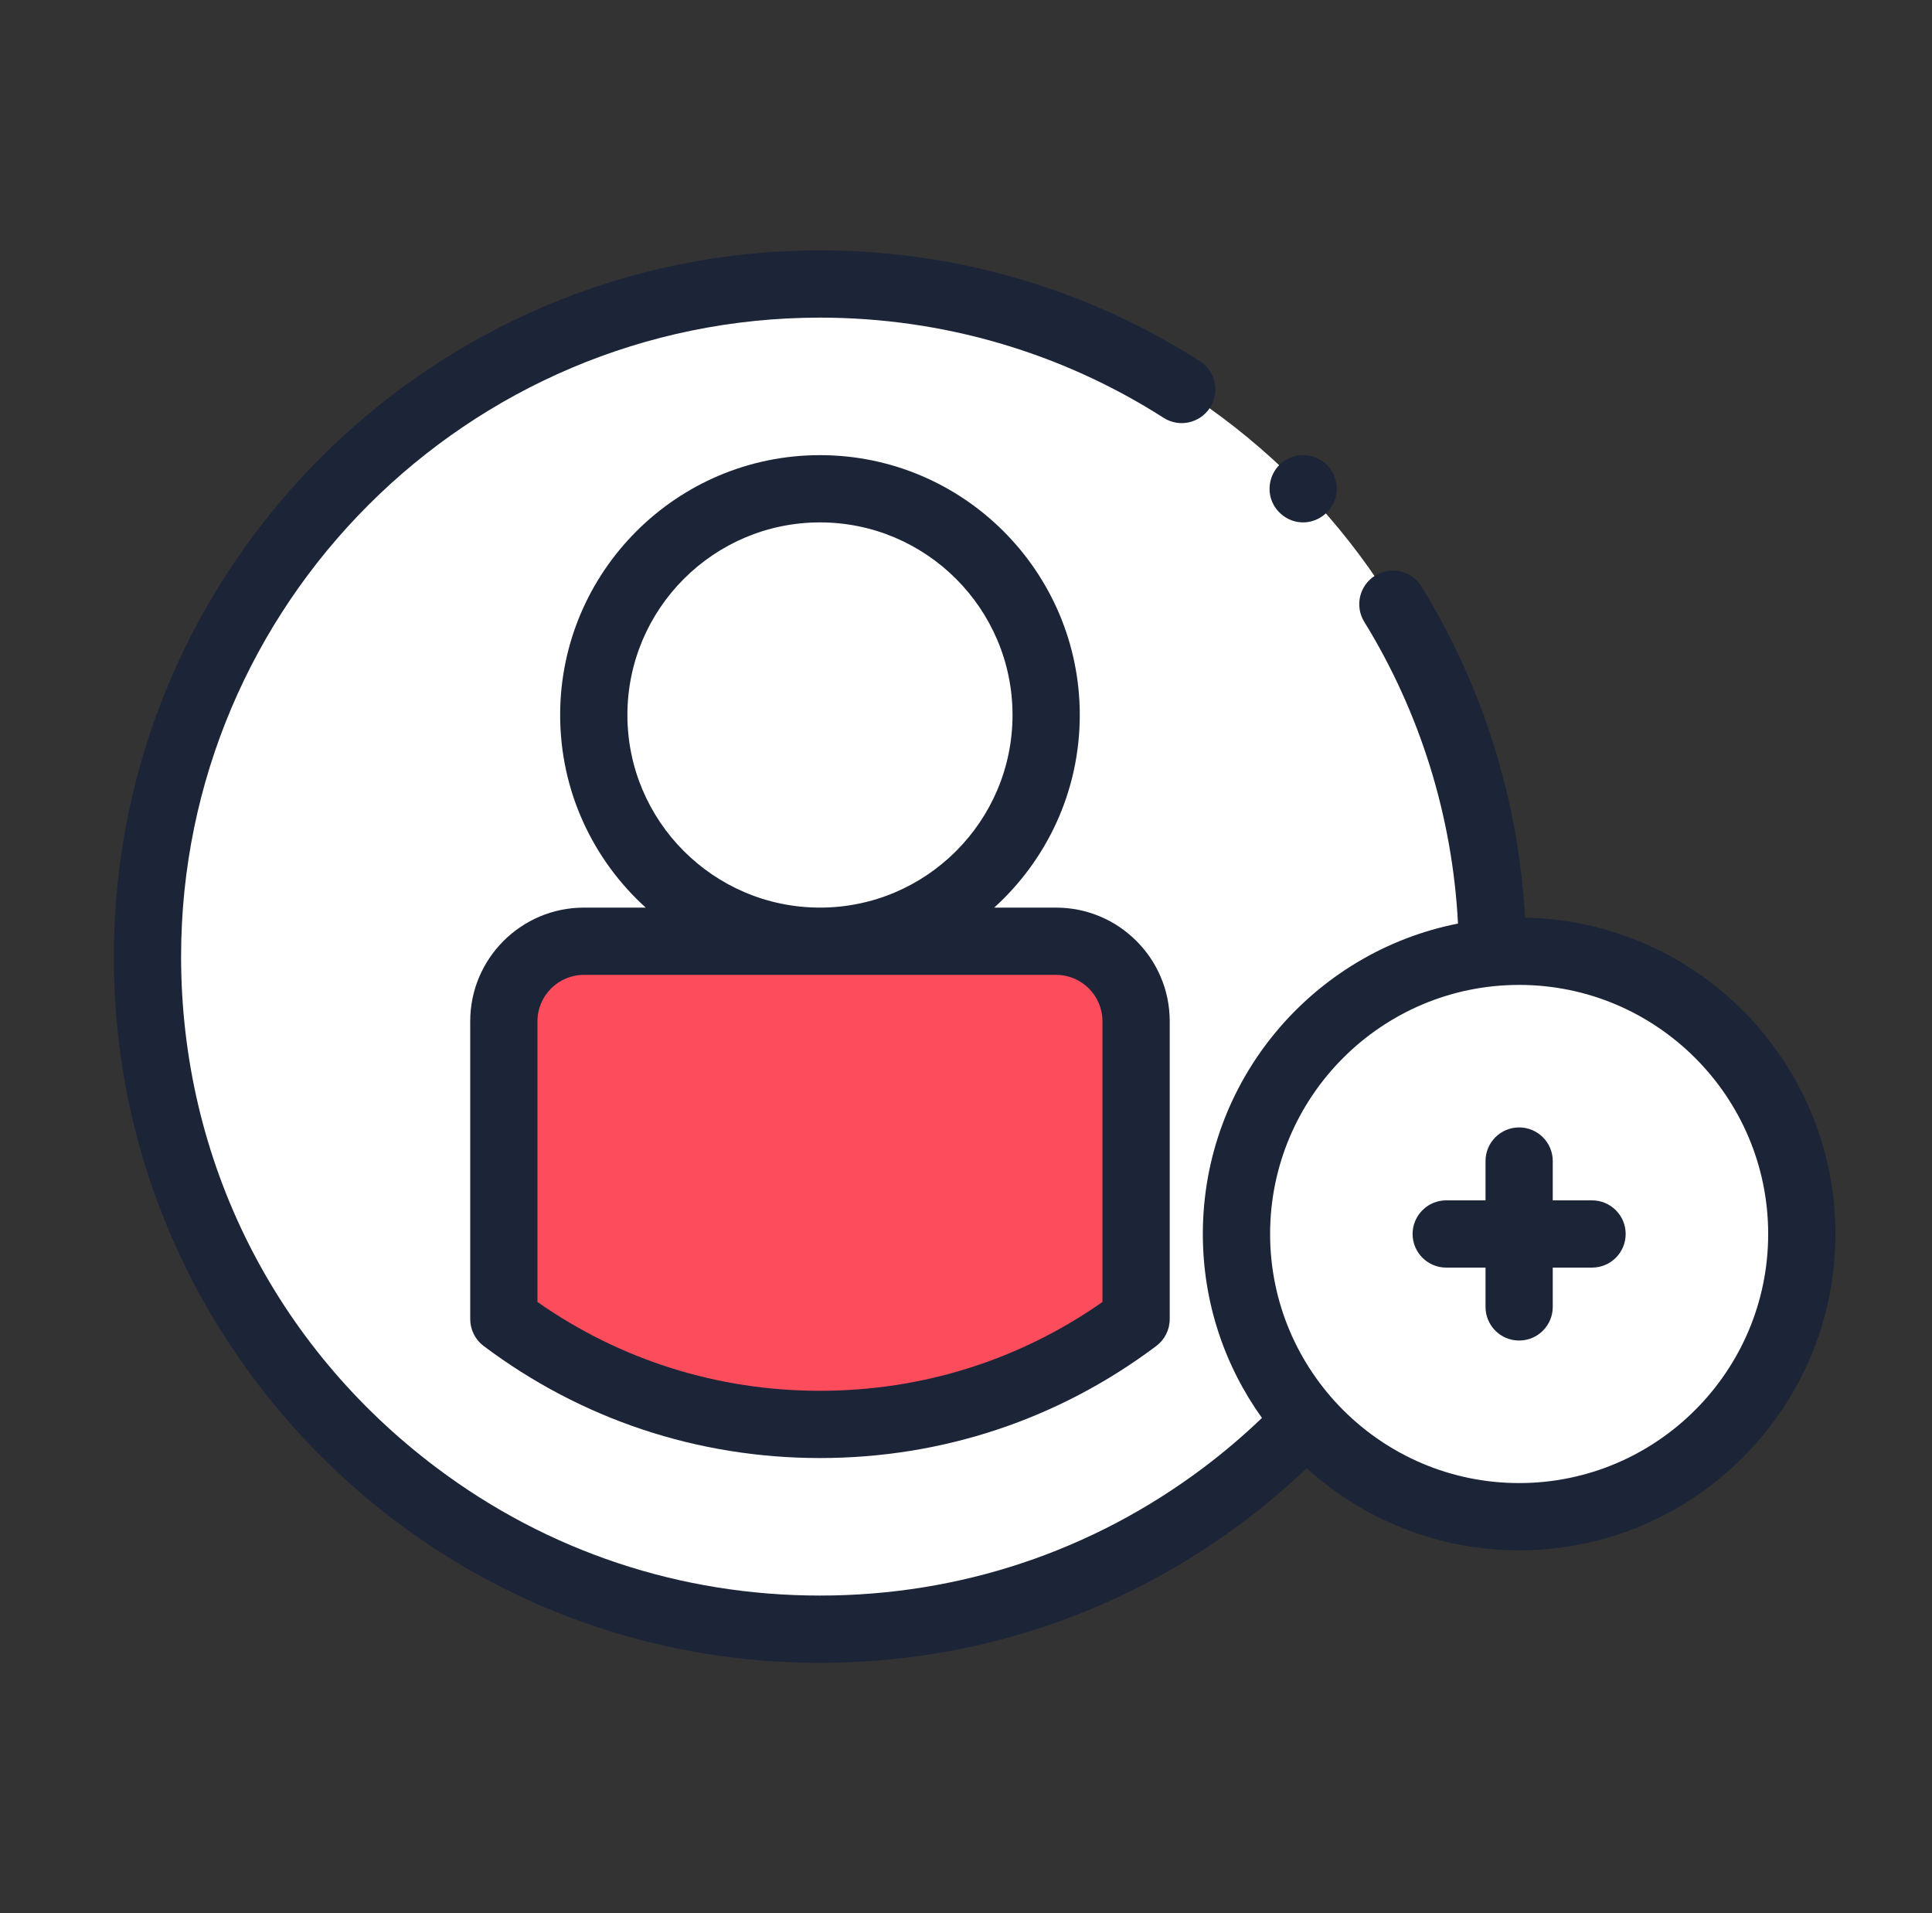
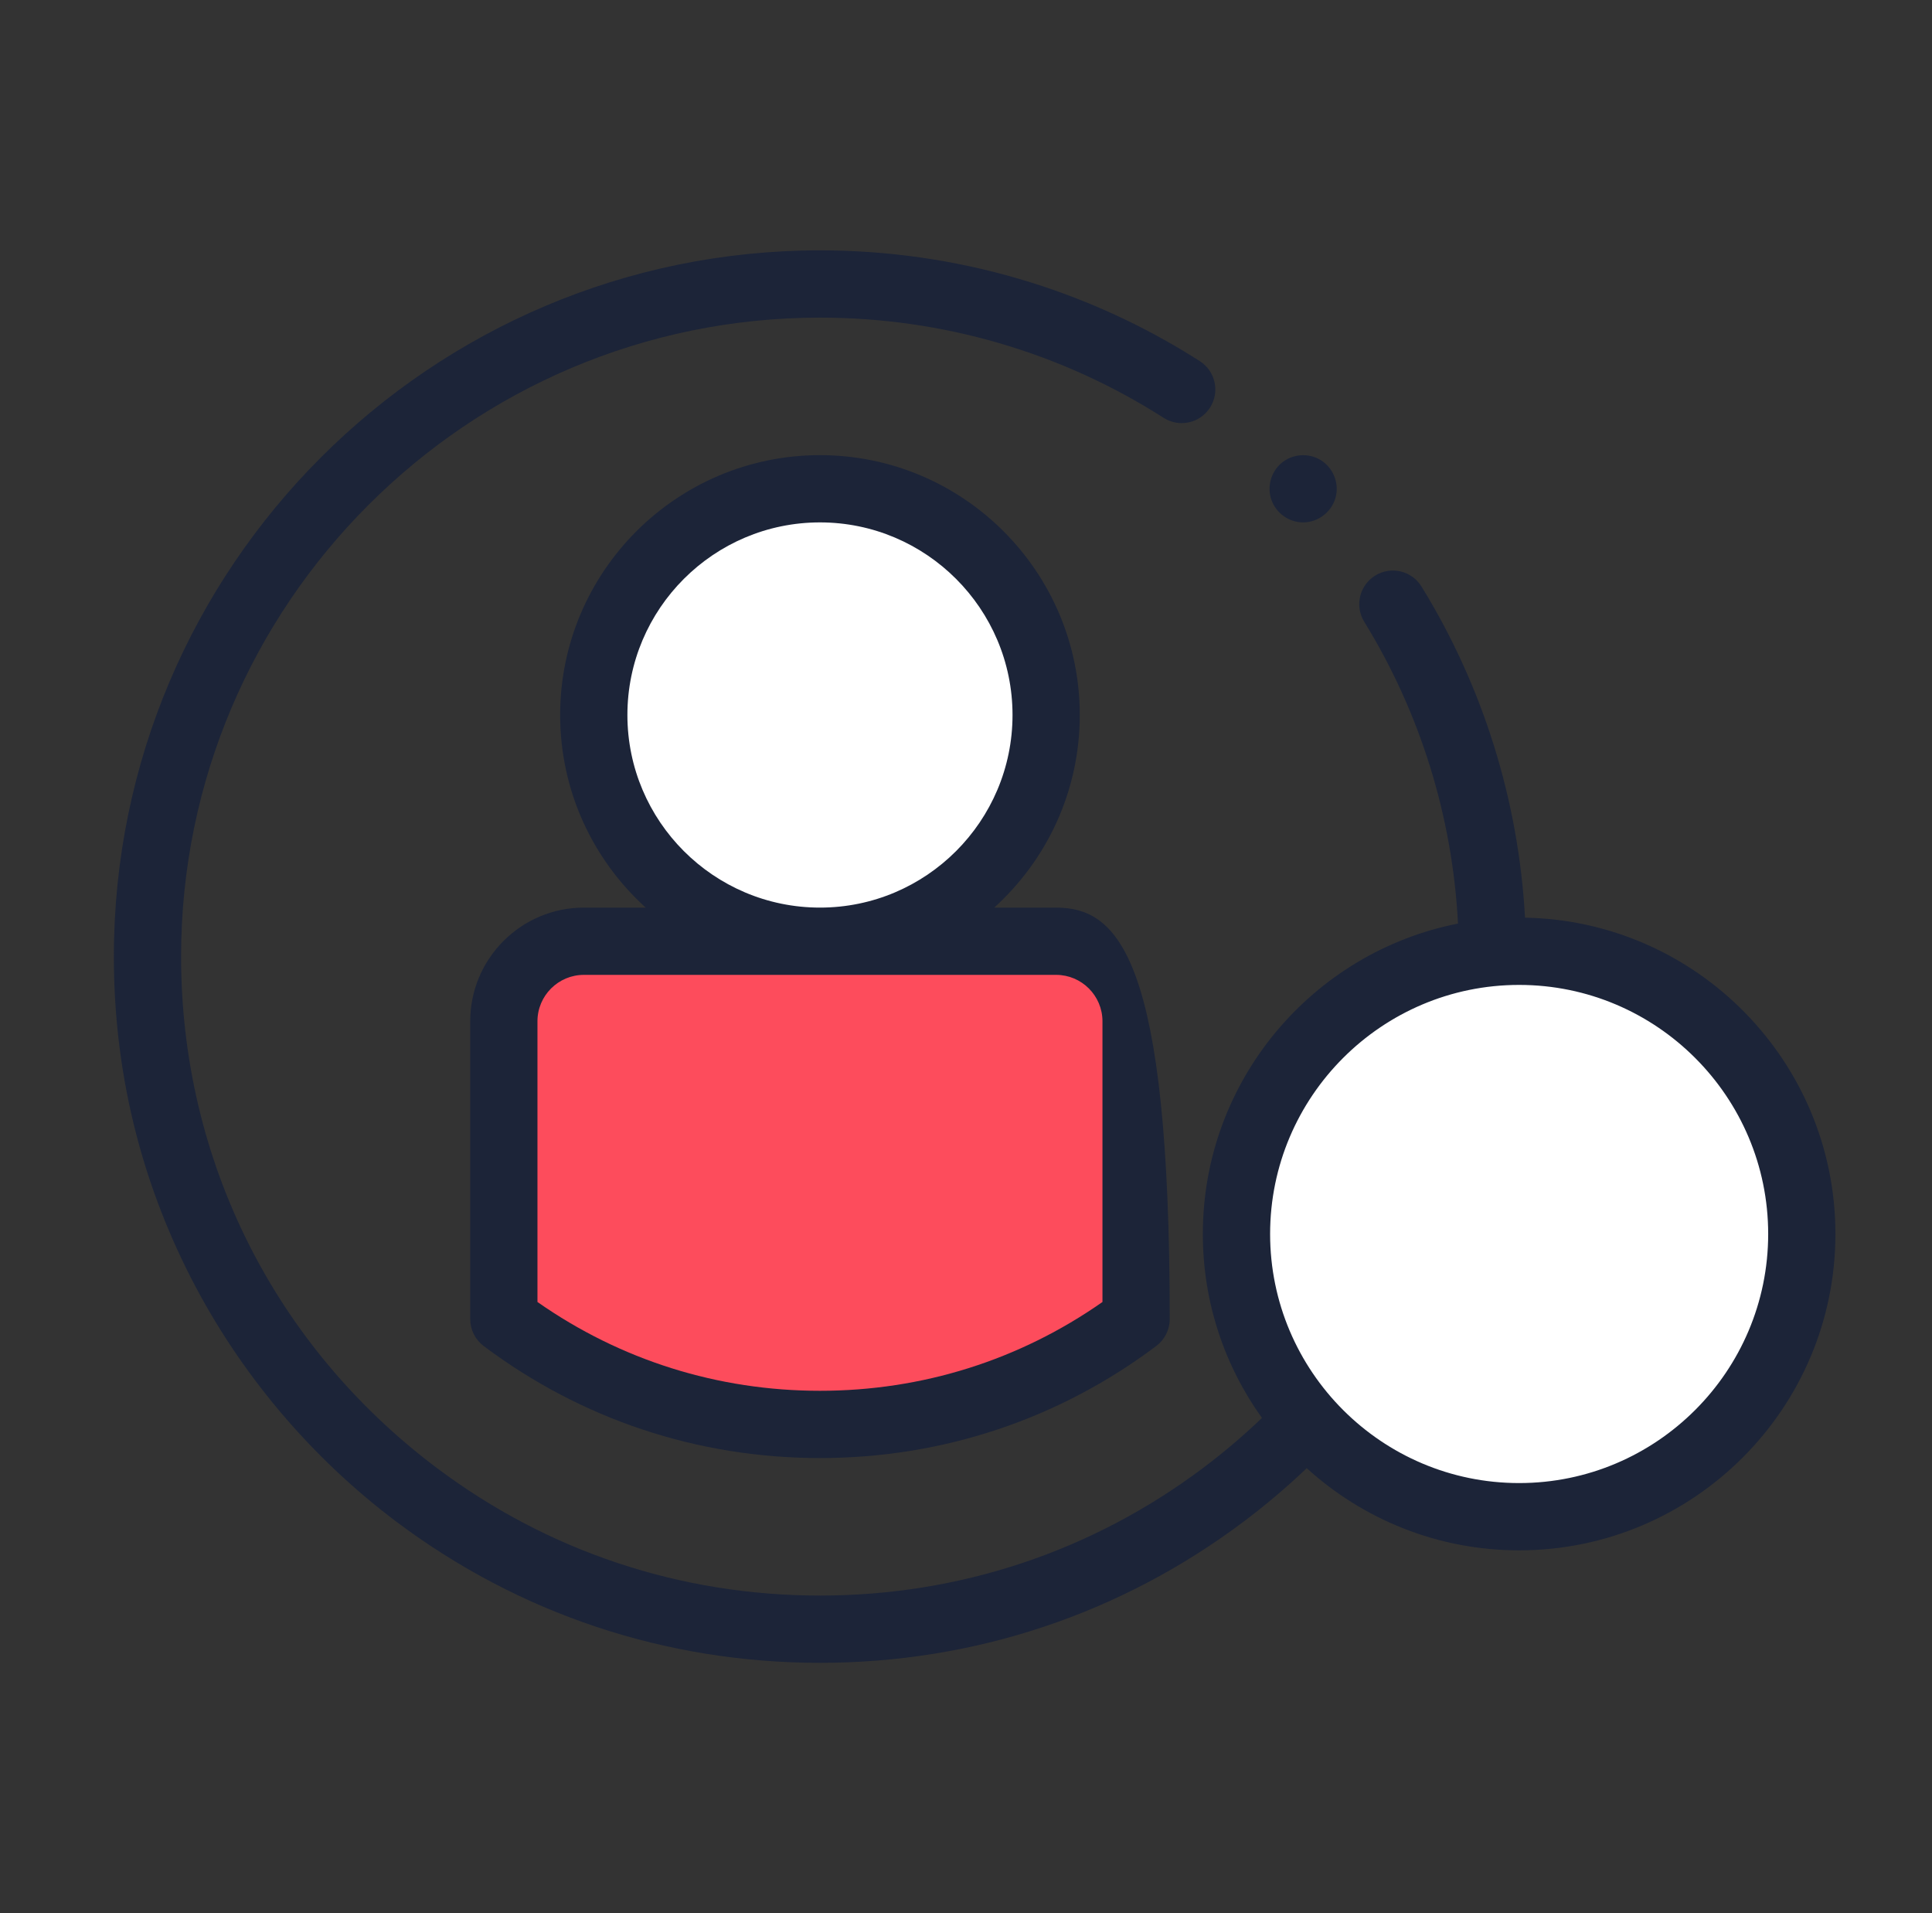
<svg xmlns="http://www.w3.org/2000/svg" width="101" height="100" viewBox="0 0 101 100" fill="none">
  <rect x="0" y="0" width="101" height="100" fill="#333333" stroke="none" />
-   <path d="M78.022 50C78.022 61.507 72.495 71.719 63.95 78.134C58.078 82.544 50.776 85.156 42.866 85.156C34.955 85.156 27.654 82.544 21.781 78.134C13.236 71.719 7.709 61.507 7.709 50C7.709 30.583 23.449 14.844 42.866 14.844C62.283 14.844 78.022 30.583 78.022 50Z" fill="white" />
  <path d="M54.69 37.372C54.69 43.903 49.396 49.197 42.866 49.197C36.335 49.197 31.041 43.903 31.041 37.372C31.041 30.842 36.335 25.547 42.866 25.547C49.396 25.547 54.69 30.842 54.69 37.372Z" fill="white" />
  <path d="M94.194 64.499C94.194 72.66 87.578 79.276 79.416 79.276C71.256 79.276 64.64 72.66 64.64 64.499C64.64 56.338 71.256 49.722 79.416 49.722C87.578 49.722 94.194 56.338 94.194 64.499Z" fill="white" />
  <path d="M59.392 53.38V68.949C54.788 72.406 49.065 74.453 42.866 74.453C36.666 74.453 30.943 72.406 26.339 68.949V53.38C26.339 51.07 28.212 49.197 30.523 49.197H55.209C57.519 49.197 59.392 51.07 59.392 53.38Z" fill="#FD4C5C" />
-   <path d="M24.582 53.38V68.948C24.582 69.501 24.842 70.022 25.284 70.353C30.386 74.185 36.465 76.21 42.866 76.21C49.266 76.21 55.345 74.185 60.447 70.353C60.889 70.022 61.15 69.501 61.15 68.948V53.38C61.15 50.104 58.485 47.44 55.209 47.44H51.974C54.721 44.953 56.448 41.36 56.448 37.373C56.448 29.883 50.355 23.79 42.866 23.79C35.376 23.79 29.283 29.883 29.283 37.373C29.283 41.36 31.011 44.953 33.757 47.44H30.523C27.247 47.439 24.582 50.104 24.582 53.38ZM32.799 37.372C32.799 31.821 37.315 27.305 42.866 27.305C48.416 27.305 52.932 31.821 52.932 37.372C52.932 42.923 48.416 47.439 42.866 47.439C37.315 47.439 32.799 42.923 32.799 37.372ZM57.634 53.38V68.053C53.294 71.092 48.208 72.695 42.866 72.695C37.523 72.695 32.437 71.092 28.097 68.053V53.38C28.097 52.043 29.186 50.955 30.523 50.955H55.209C56.546 50.954 57.634 52.043 57.634 53.38Z" fill="#1C2438" />
+   <path d="M24.582 53.38V68.948C24.582 69.501 24.842 70.022 25.284 70.353C30.386 74.185 36.465 76.21 42.866 76.21C49.266 76.21 55.345 74.185 60.447 70.353C60.889 70.022 61.15 69.501 61.15 68.948C61.15 50.104 58.485 47.44 55.209 47.44H51.974C54.721 44.953 56.448 41.36 56.448 37.373C56.448 29.883 50.355 23.79 42.866 23.79C35.376 23.79 29.283 29.883 29.283 37.373C29.283 41.36 31.011 44.953 33.757 47.44H30.523C27.247 47.439 24.582 50.104 24.582 53.38ZM32.799 37.372C32.799 31.821 37.315 27.305 42.866 27.305C48.416 27.305 52.932 31.821 52.932 37.372C52.932 42.923 48.416 47.439 42.866 47.439C37.315 47.439 32.799 42.923 32.799 37.372ZM57.634 53.38V68.053C53.294 71.092 48.208 72.695 42.866 72.695C37.523 72.695 32.437 71.092 28.097 68.053V53.38C28.097 52.043 29.186 50.955 30.523 50.955H55.209C56.546 50.954 57.634 52.043 57.634 53.38Z" fill="#1C2438" />
  <path d="M79.724 47.966C79.388 41.836 77.528 35.876 74.313 30.658C73.804 29.831 72.721 29.574 71.894 30.083C71.067 30.593 70.81 31.675 71.32 32.502C74.248 37.254 75.934 42.687 76.22 48.274C68.627 49.767 62.881 56.474 62.881 64.499C62.881 68.082 64.027 71.403 65.972 74.114C65 75.046 63.968 75.922 62.895 76.728C57.085 81.092 50.158 83.398 42.866 83.398C35.573 83.398 28.646 81.092 22.836 76.728C14.34 70.35 9.467 60.608 9.467 50C9.467 31.584 24.45 16.602 42.866 16.602C49.258 16.602 55.47 18.412 60.83 21.839C61.647 22.362 62.734 22.123 63.258 21.304C63.781 20.487 63.541 19.4 62.723 18.876C56.798 15.088 49.931 13.086 42.866 13.086C22.511 13.086 5.952 29.646 5.952 50C5.952 55.907 7.306 61.552 9.975 66.777C12.521 71.758 16.239 76.171 20.725 79.54C27.15 84.364 34.806 86.914 42.866 86.914C50.925 86.914 58.581 84.364 65.006 79.54C66.158 78.675 67.266 77.736 68.313 76.74C71.249 79.407 75.147 81.034 79.416 81.034C88.534 81.034 95.951 73.616 95.951 64.499C95.951 55.484 88.701 48.131 79.724 47.966ZM79.416 77.518C72.238 77.518 66.398 71.677 66.398 64.499C66.398 57.32 72.238 51.48 79.416 51.48C86.595 51.48 92.436 57.32 92.436 64.499C92.436 71.677 86.595 77.518 79.416 77.518Z" fill="#1C2438" />
-   <path d="M83.228 62.741H81.174V60.687C81.174 59.716 80.387 58.929 79.416 58.929C78.445 58.929 77.659 59.716 77.659 60.687V62.741H75.605C74.634 62.741 73.847 63.528 73.847 64.499C73.847 65.469 74.634 66.256 75.605 66.256H77.659V68.31C77.659 69.281 78.445 70.068 79.416 70.068C80.387 70.068 81.174 69.281 81.174 68.31V66.256H83.228C84.199 66.256 84.986 65.469 84.986 64.499C84.986 63.528 84.199 62.741 83.228 62.741Z" fill="#1C2438" />
  <path d="M68.124 27.305C67.388 27.305 66.718 26.828 66.47 26.138C66.226 25.458 66.435 24.674 66.987 24.206C67.562 23.718 68.41 23.655 69.052 24.054C69.666 24.436 69.99 25.179 69.848 25.89C69.686 26.701 68.951 27.305 68.124 27.305Z" fill="#1C2438" />
</svg>